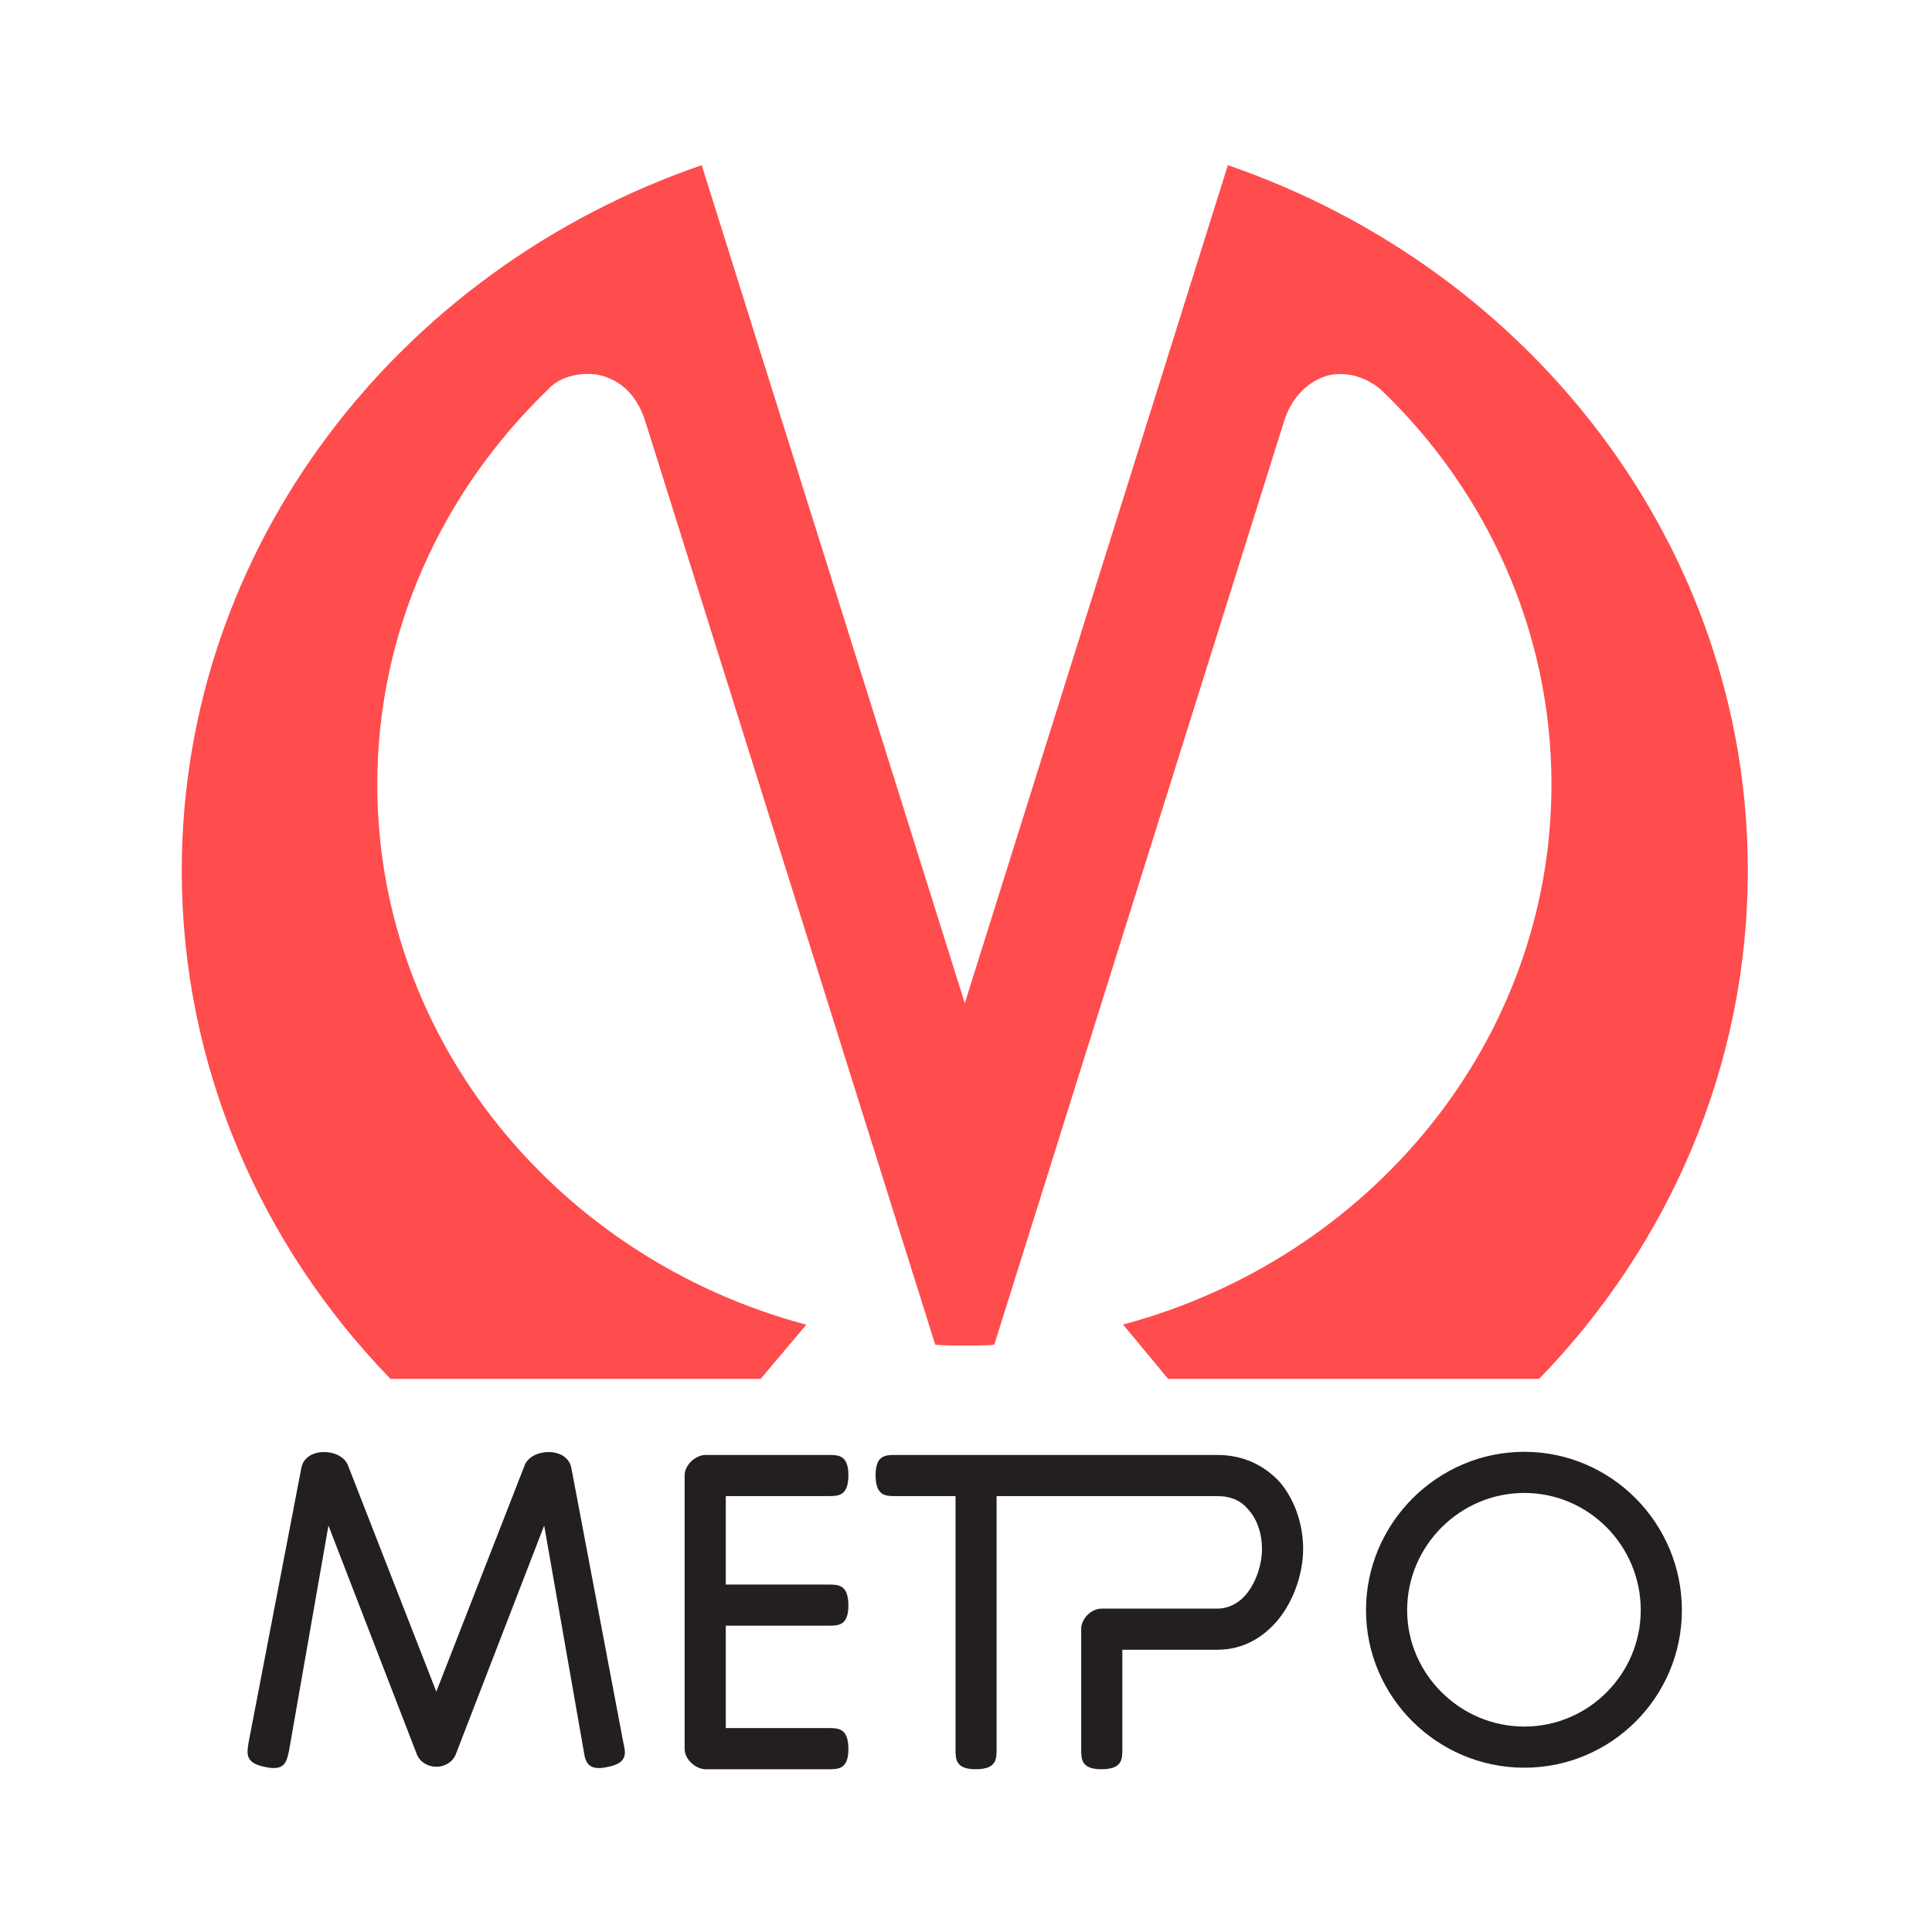
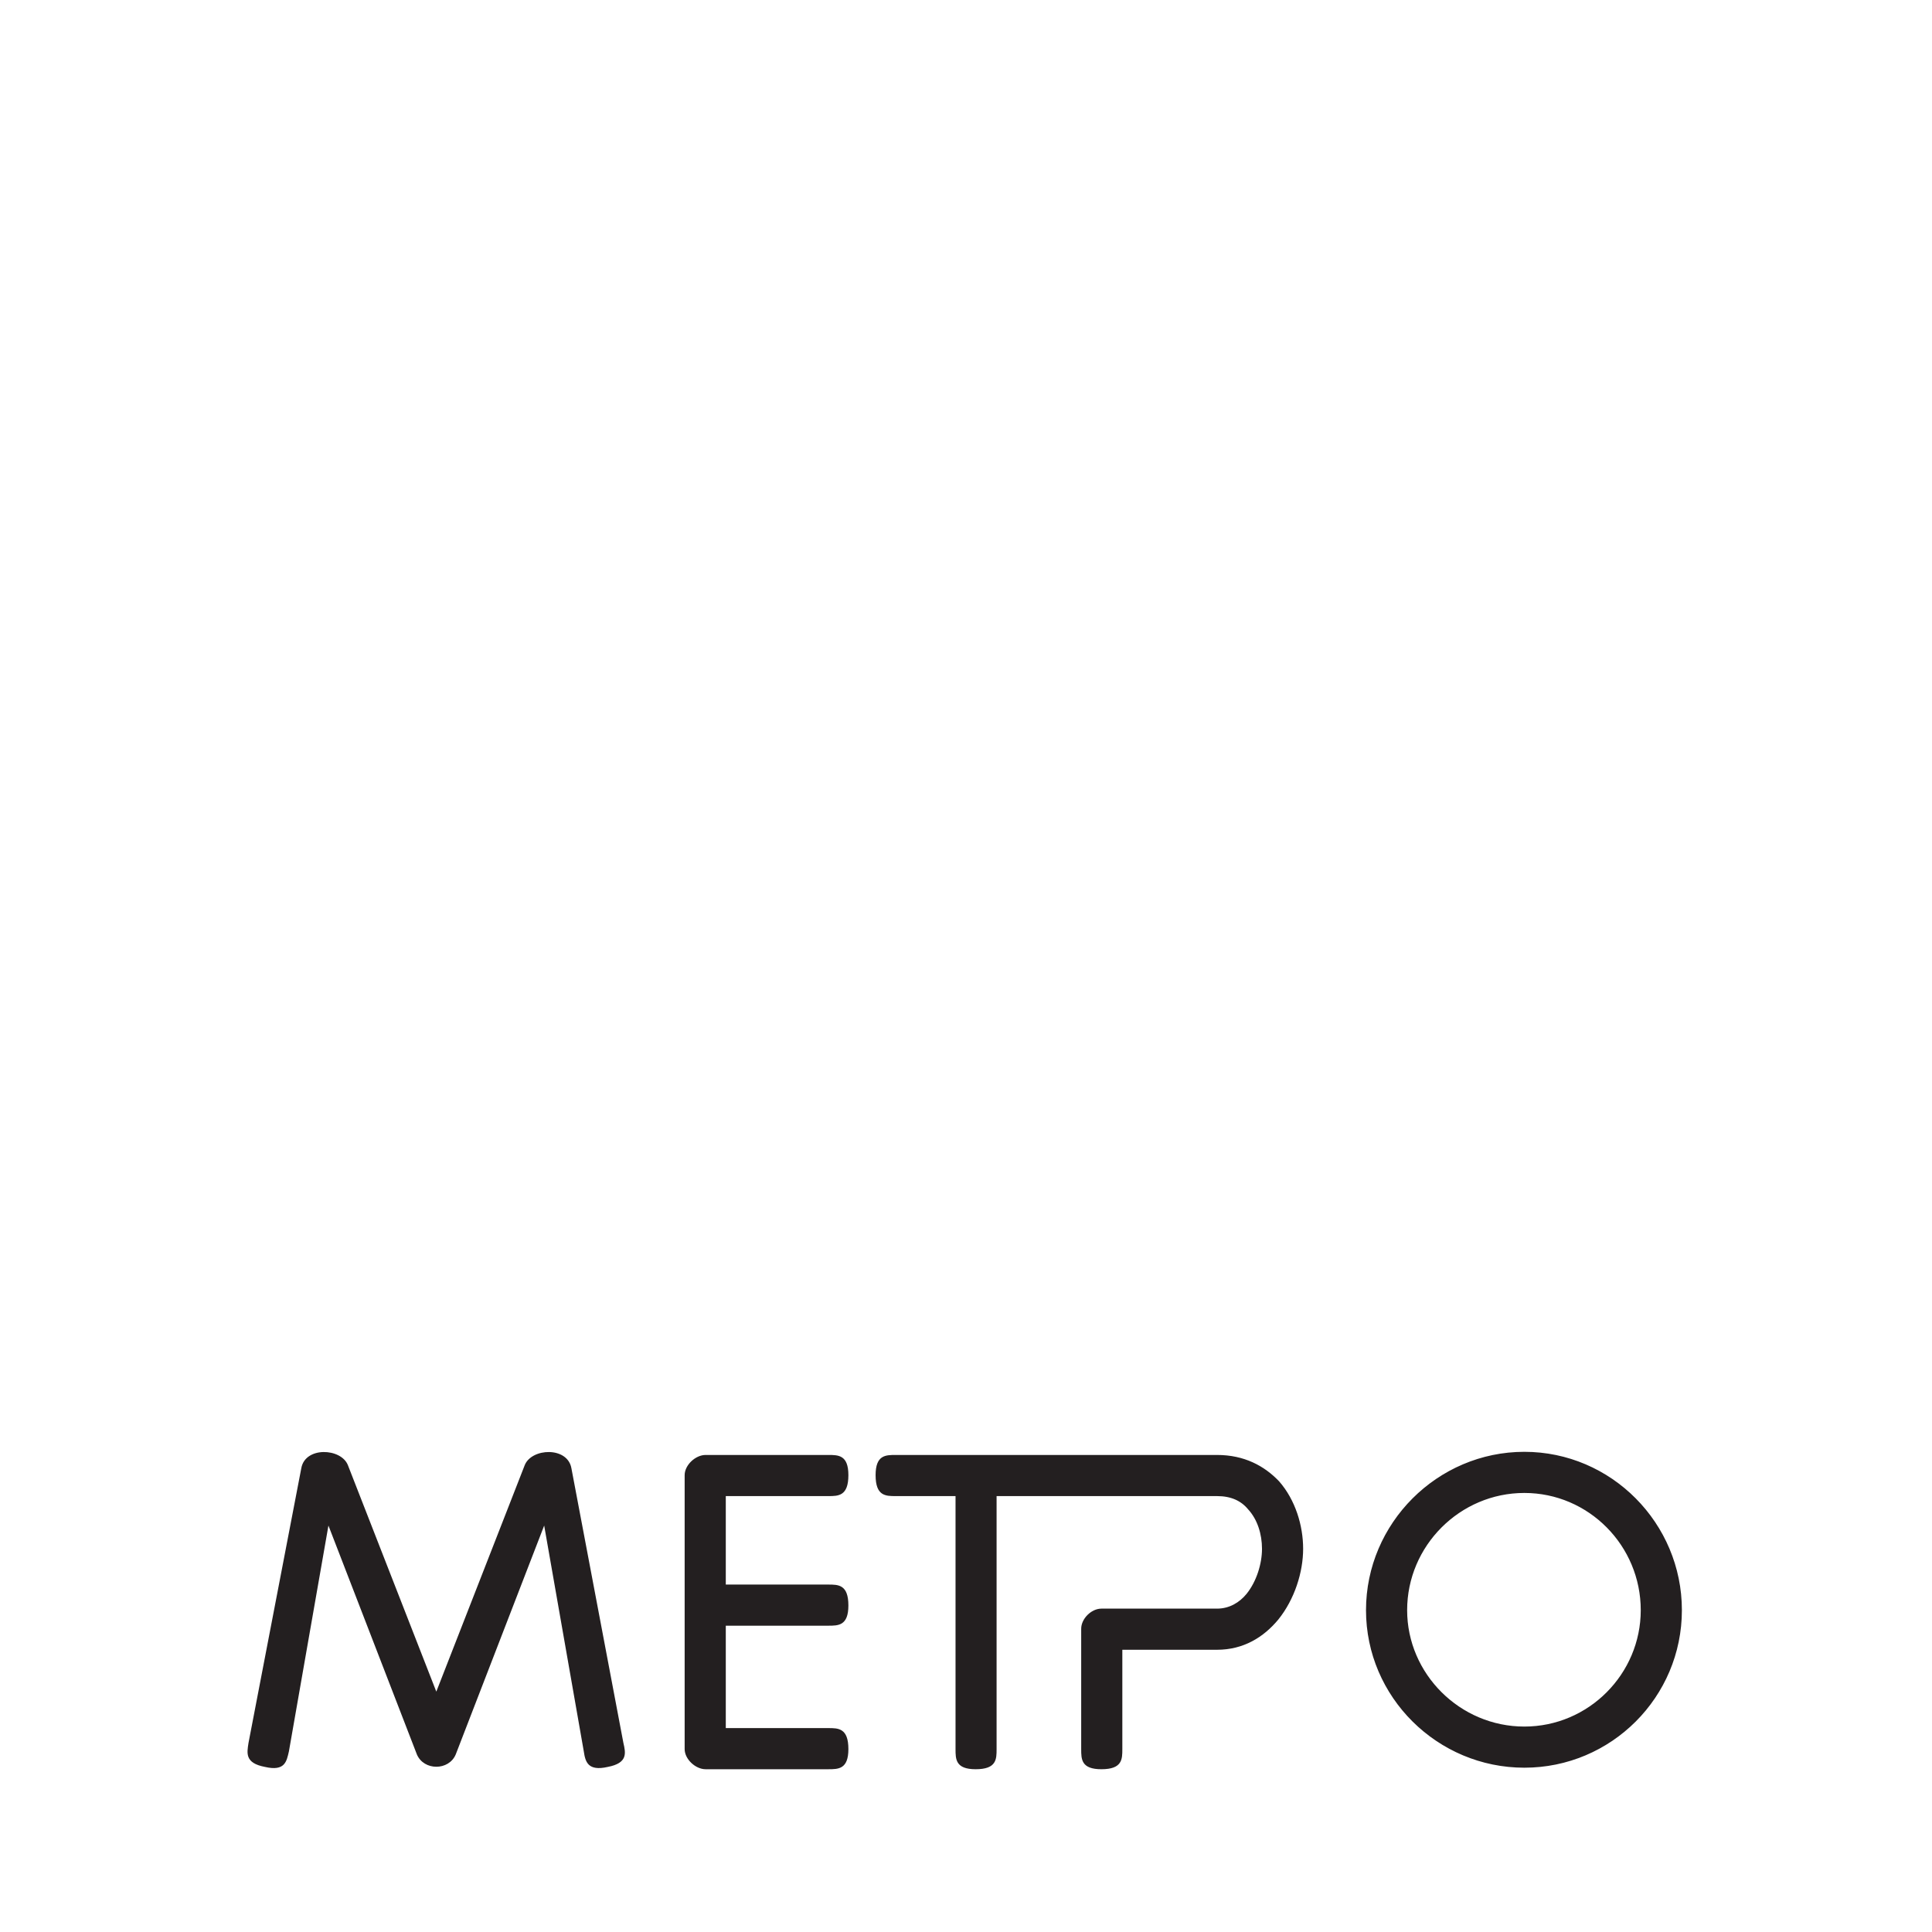
<svg xmlns="http://www.w3.org/2000/svg" width="24" height="24" viewBox="0 0 24 24" fill="none">
  <path fill-rule="evenodd" clip-rule="evenodd" d="M3.087 21.651L3.743 18.238C3.791 17.968 4.235 17.987 4.321 18.199L5.42 21.014L6.519 18.199C6.606 17.987 7.049 17.968 7.098 18.238L7.744 21.651C7.773 21.776 7.801 21.901 7.551 21.949C7.3 22.007 7.271 21.882 7.252 21.756L6.76 18.951L5.661 21.795C5.575 21.998 5.266 21.998 5.179 21.795L4.08 18.951L3.589 21.756C3.56 21.882 3.54 22.007 3.29 21.949C3.039 21.901 3.068 21.776 3.087 21.651ZM18.936 18.035C20.016 18.035 20.893 18.922 20.893 20.002C20.893 21.082 20.016 21.959 18.936 21.959C17.856 21.959 16.969 21.082 16.969 20.002C16.969 18.922 17.856 18.035 18.936 18.035ZM11.87 21.728V18.585H11.127C11.002 18.585 10.877 18.585 10.877 18.325C10.877 18.074 11.002 18.074 11.127 18.074H12.12H15.118C15.456 18.074 15.706 18.209 15.89 18.402C16.092 18.633 16.188 18.951 16.188 19.24C16.188 19.53 16.082 19.867 15.88 20.118C15.697 20.339 15.446 20.494 15.118 20.494H13.942V21.728C13.942 21.853 13.942 21.978 13.682 21.978C13.431 21.978 13.431 21.853 13.431 21.728V20.233C13.431 20.108 13.557 19.983 13.682 19.983H15.118C15.273 19.983 15.398 19.906 15.485 19.8C15.61 19.645 15.677 19.424 15.677 19.24C15.677 19.057 15.62 18.874 15.504 18.749C15.417 18.643 15.292 18.585 15.118 18.585H12.38V21.728C12.38 21.853 12.38 21.978 12.12 21.978C11.87 21.978 11.87 21.853 11.87 21.728ZM10.289 18.585H9.016V19.684H10.289C10.414 19.684 10.539 19.684 10.539 19.944C10.539 20.195 10.414 20.195 10.289 20.195H9.016V21.467H10.289C10.414 21.467 10.539 21.467 10.539 21.728C10.539 21.978 10.414 21.978 10.289 21.978H8.765C8.64 21.978 8.505 21.853 8.505 21.728V18.325C8.505 18.199 8.64 18.074 8.765 18.074H10.289C10.414 18.074 10.539 18.074 10.539 18.325C10.539 18.585 10.414 18.585 10.289 18.585ZM18.936 18.546C18.136 18.546 17.48 19.202 17.48 20.002C17.48 20.793 18.136 21.448 18.936 21.448C19.736 21.448 20.382 20.793 20.382 20.002C20.382 19.202 19.736 18.546 18.936 18.546Z" fill="#231F20" />
-   <path fill-rule="evenodd" clip-rule="evenodd" d="M17.152 4.838C18.463 6.091 19.273 7.836 19.273 9.745C19.273 12.936 17.017 15.635 13.951 16.454L14.511 17.129H19.119C20.729 15.471 21.712 13.244 21.712 10.815C21.712 6.785 19.013 3.344 15.253 2.052L11.985 12.463L8.717 2.052C4.957 3.344 2.258 6.785 2.258 10.815C2.258 13.244 3.241 15.471 4.851 17.129H9.449L10.018 16.454H10.009C6.943 15.635 4.687 12.936 4.687 9.745C4.687 7.836 5.497 6.101 6.808 4.838C6.933 4.693 7.184 4.616 7.425 4.655C7.666 4.703 7.897 4.867 8.013 5.224L11.618 16.705C11.734 16.715 11.86 16.715 11.985 16.715C12.11 16.715 12.226 16.715 12.351 16.705L15.957 5.214C16.053 4.925 16.256 4.732 16.497 4.664C16.709 4.616 16.94 4.664 17.152 4.838Z" fill="#FF4C4D" />
</svg>